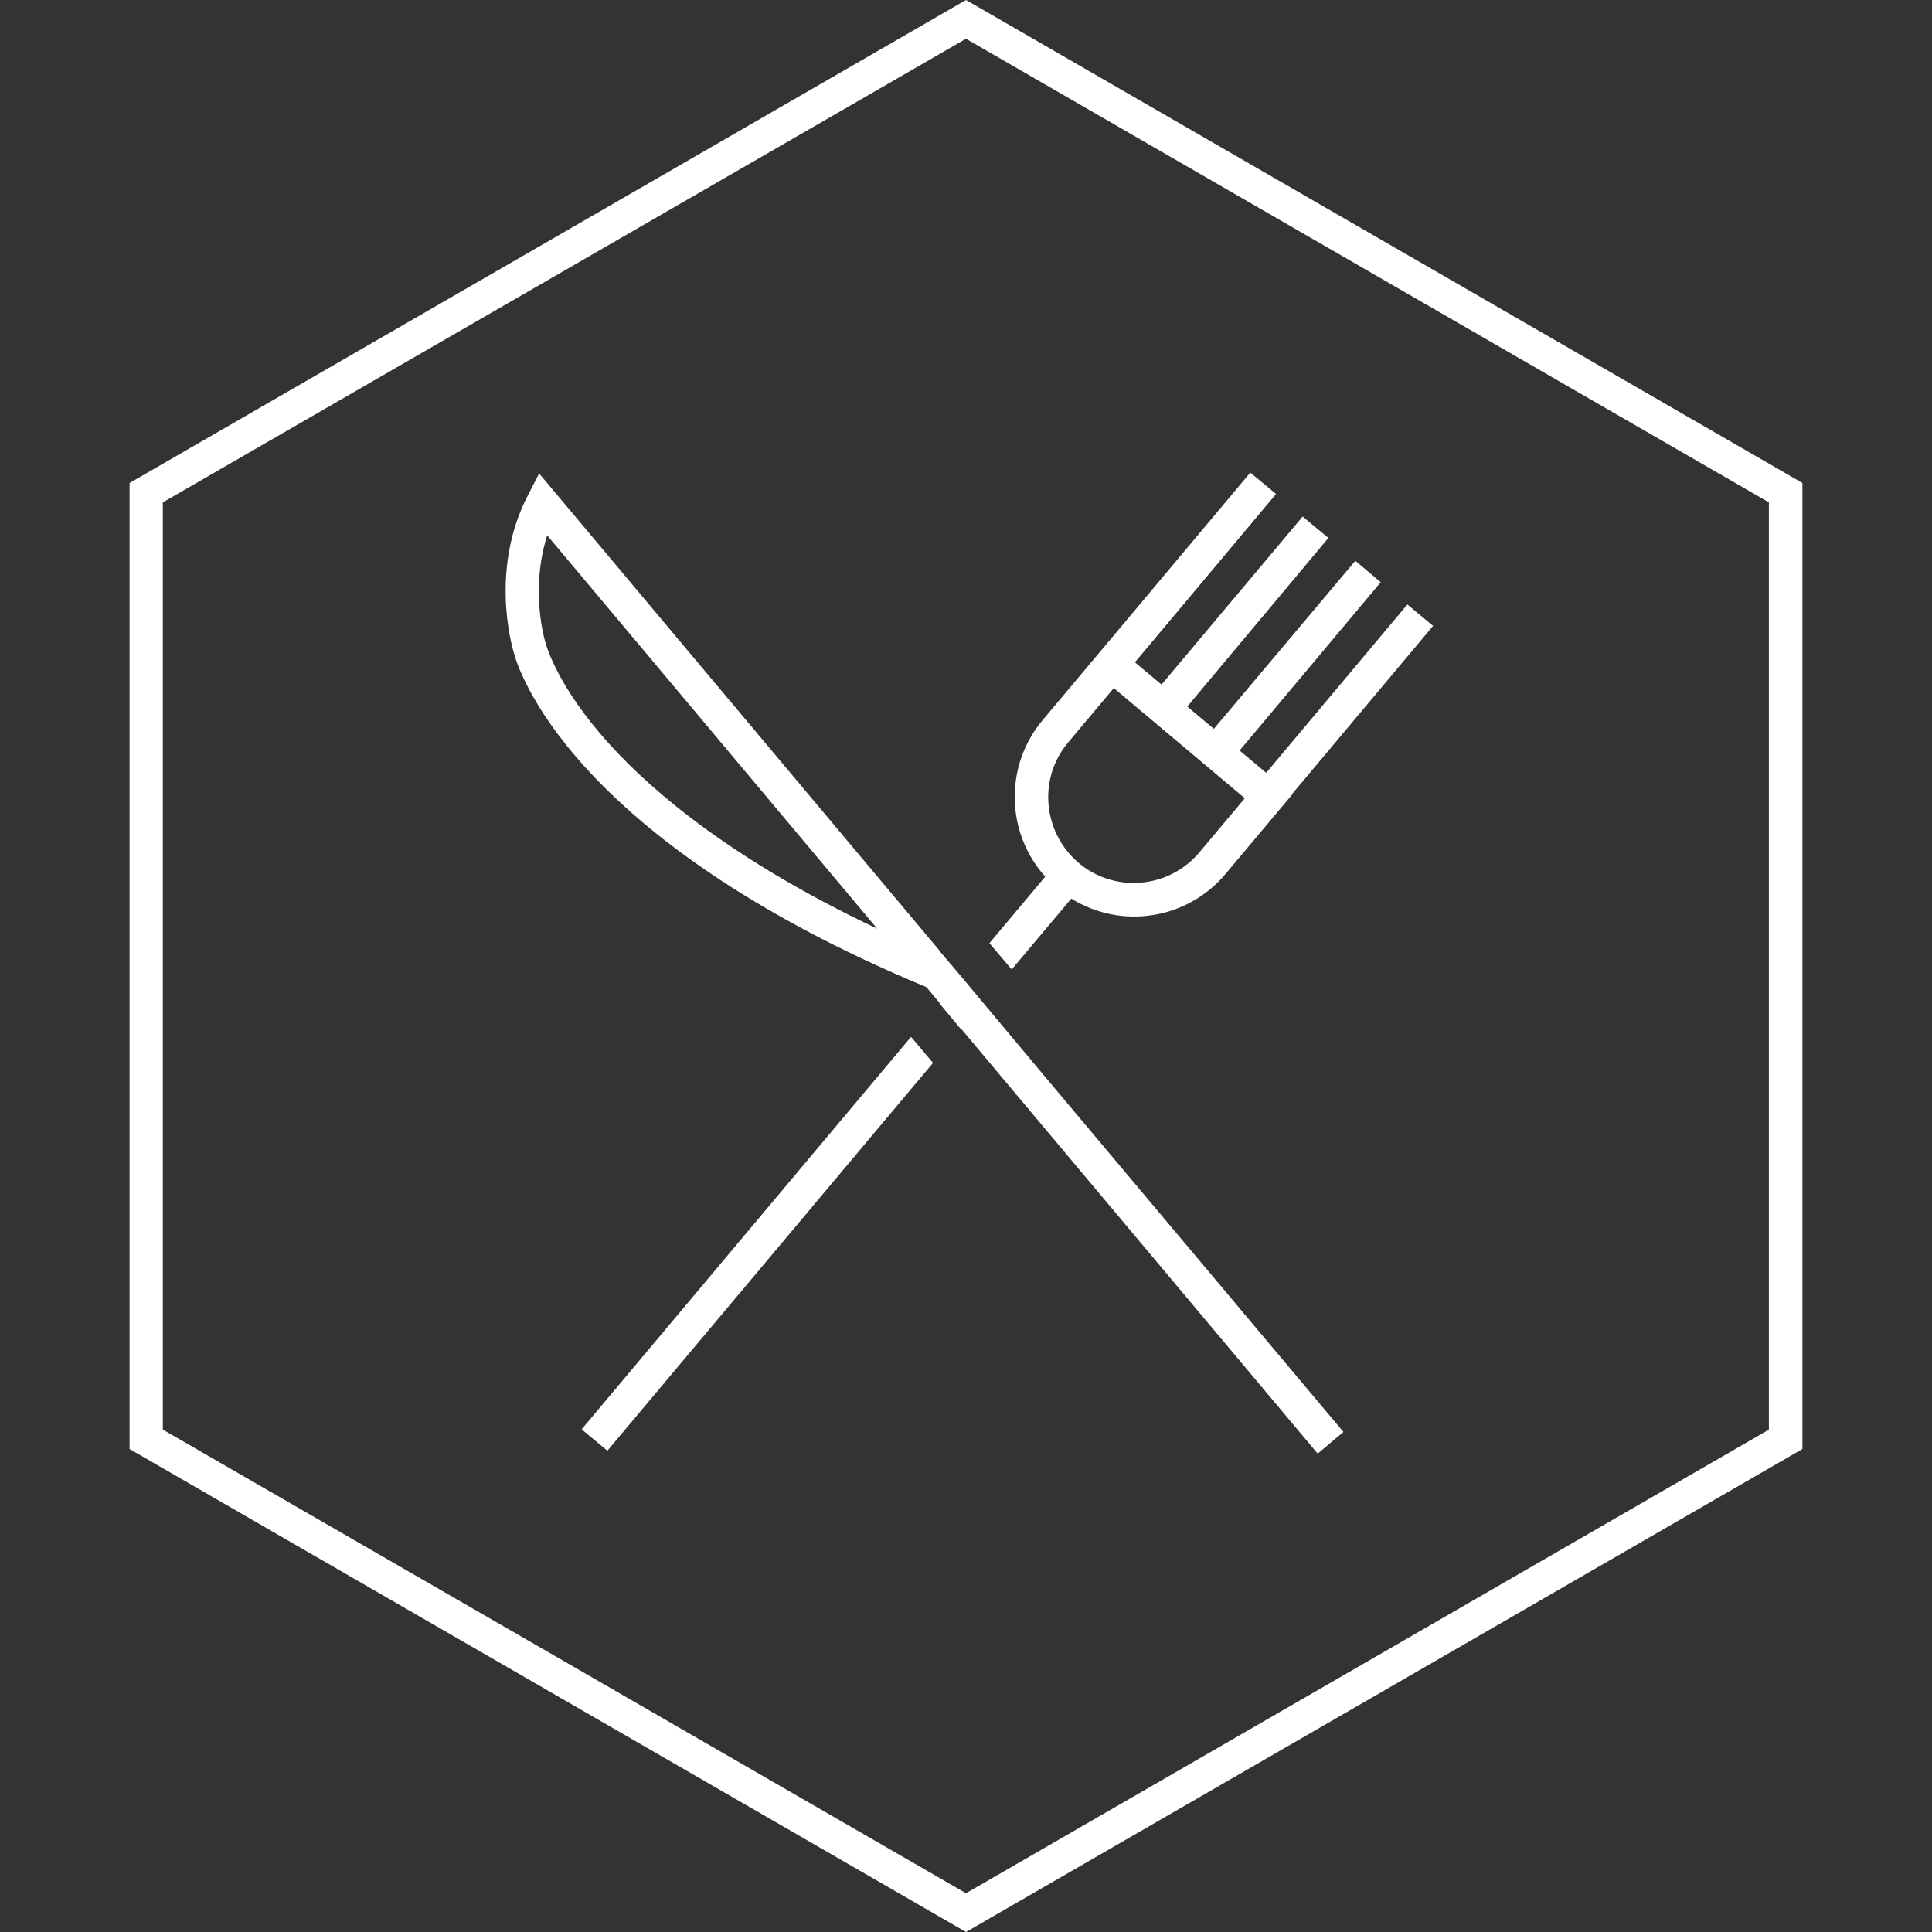
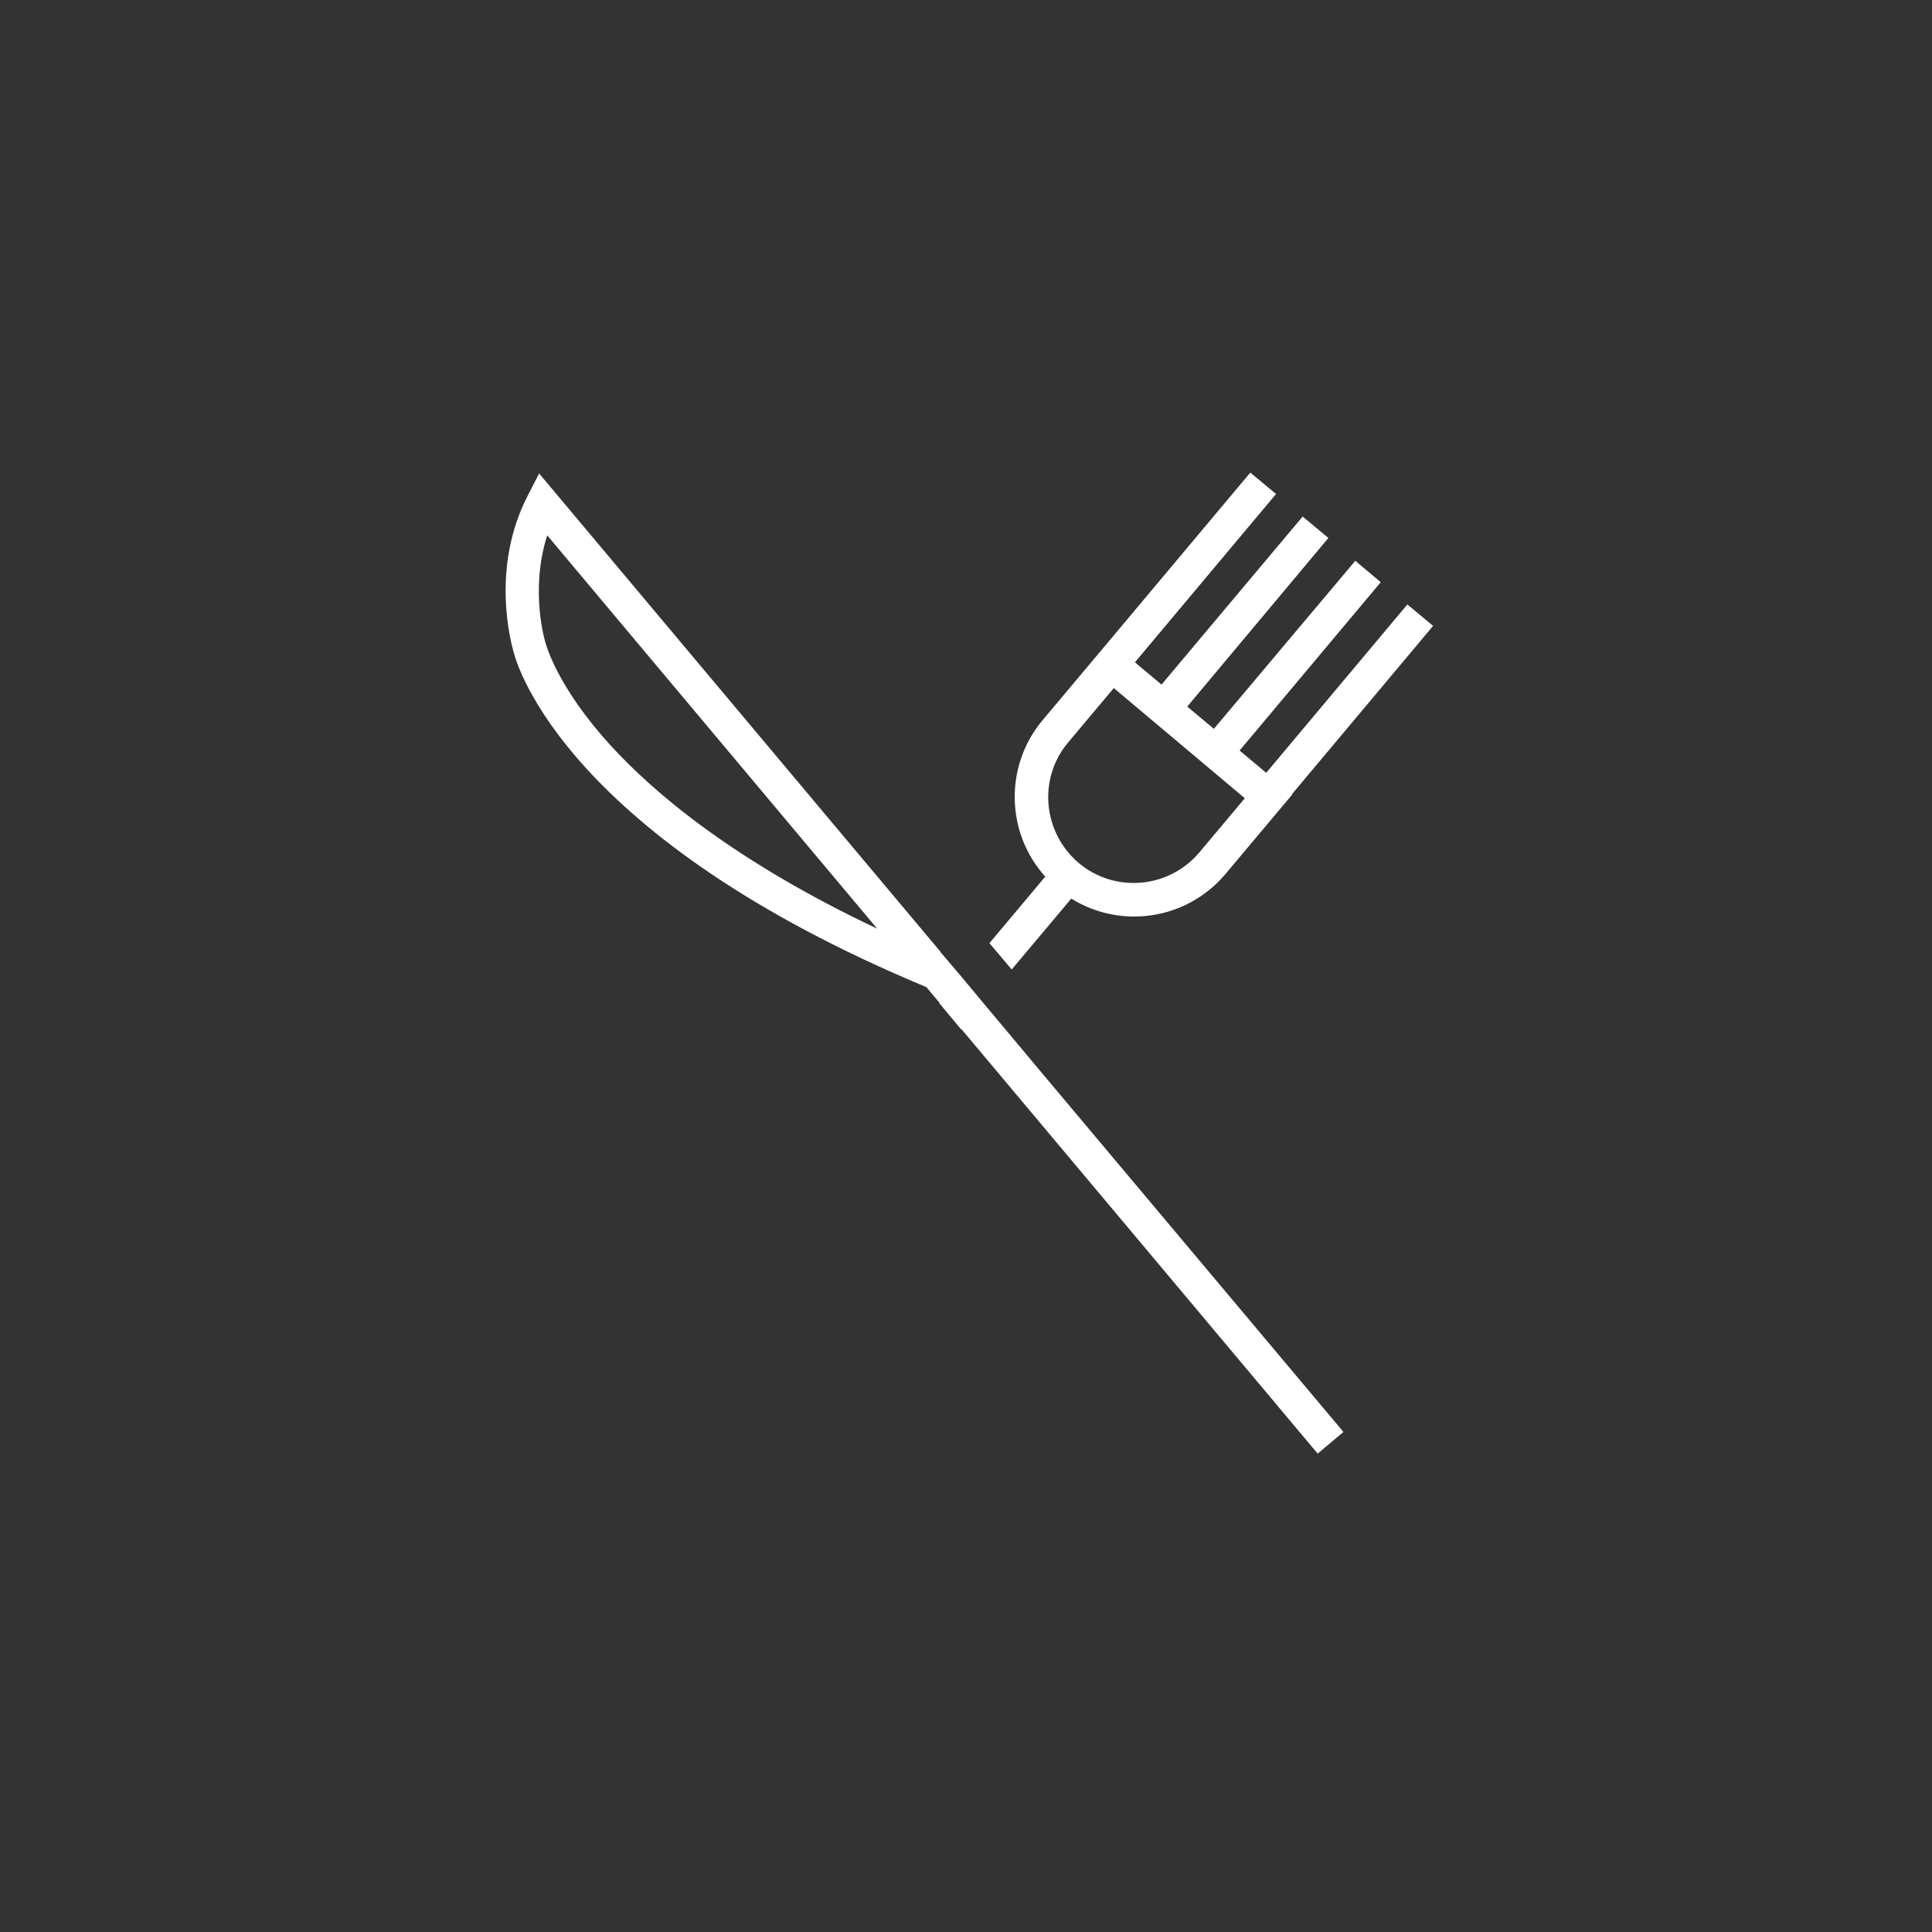
<svg xmlns="http://www.w3.org/2000/svg" version="1.1" id="Layer_1" x="0px" y="0px" viewBox="0 0 668 668" style="enable-background:new 0 0 668 668;" xml:space="preserve">
  <rect x="0" y="0" width="668" height="668" fill="#333333" stroke="none" />
  <style type="text/css">
	.st0{fill:#FFFFFF;}
</style>
  <title>aeg_icon_experience_white</title>
-   <path class="st0" d="M623.2,501V167L334,0L44.8,167v334L334,668L623.2,501z M56.3,173.7L334,13.4l277.6,160.3v320.6L334,654.6  L56.3,494.3V173.7z" />
  <path class="st0" d="M464.5,495.1L360,370.7H360l-20-23.9l-7.5-9l-7.4-8.7h0.1L186.4,163.7l-4,7.8c-12.9,25.1-5.6,51.2-4.8,54  c1.2,4.8,18.5,64.1,142.7,115.8l4.6,5.5l-0.1,0.1l7.5,9l0.1-0.1l123.2,146.8L464.5,495.1z M211,257.6c-18.6-20.4-22.2-34.9-22.3-35  l-0.1-0.4c-0.1-0.2-5.5-18,0.6-37.1l114.1,136C254,297.8,226.1,274.2,211,257.6z" />
-   <polygon class="st0" points="201.1,494.2 210,501.6 322.6,367.5 315,358.5 " />
  <path class="st0" d="M349.8,335.2l20.6-24.5c17.4,10.8,40.1,7.2,53.3-8.5l23.1-27.5l-0.1-0.1l48.8-58.2l-8.9-7.4l-48.8,58.2  l-9.2-7.7l48.8-58.2l-8.8-7.4L419.7,252l-9.2-7.7l48.8-58.3l-8.9-7.4l-48.8,58.1l-9.2-7.7l48.8-58.2l-8.9-7.4l-48.8,58.2l0,0  l-23.1,27.5c-13.1,15.7-12.7,38.8,1,54l-19.3,23L349.8,335.2z M369.4,256.6l15.7-18.7l45.3,38.1l-15.7,18.7  c-10.5,12.5-29.2,14.2-41.7,3.7C360.5,287.8,358.8,269.1,369.4,256.6L369.4,256.6L369.4,256.6z" />
</svg>